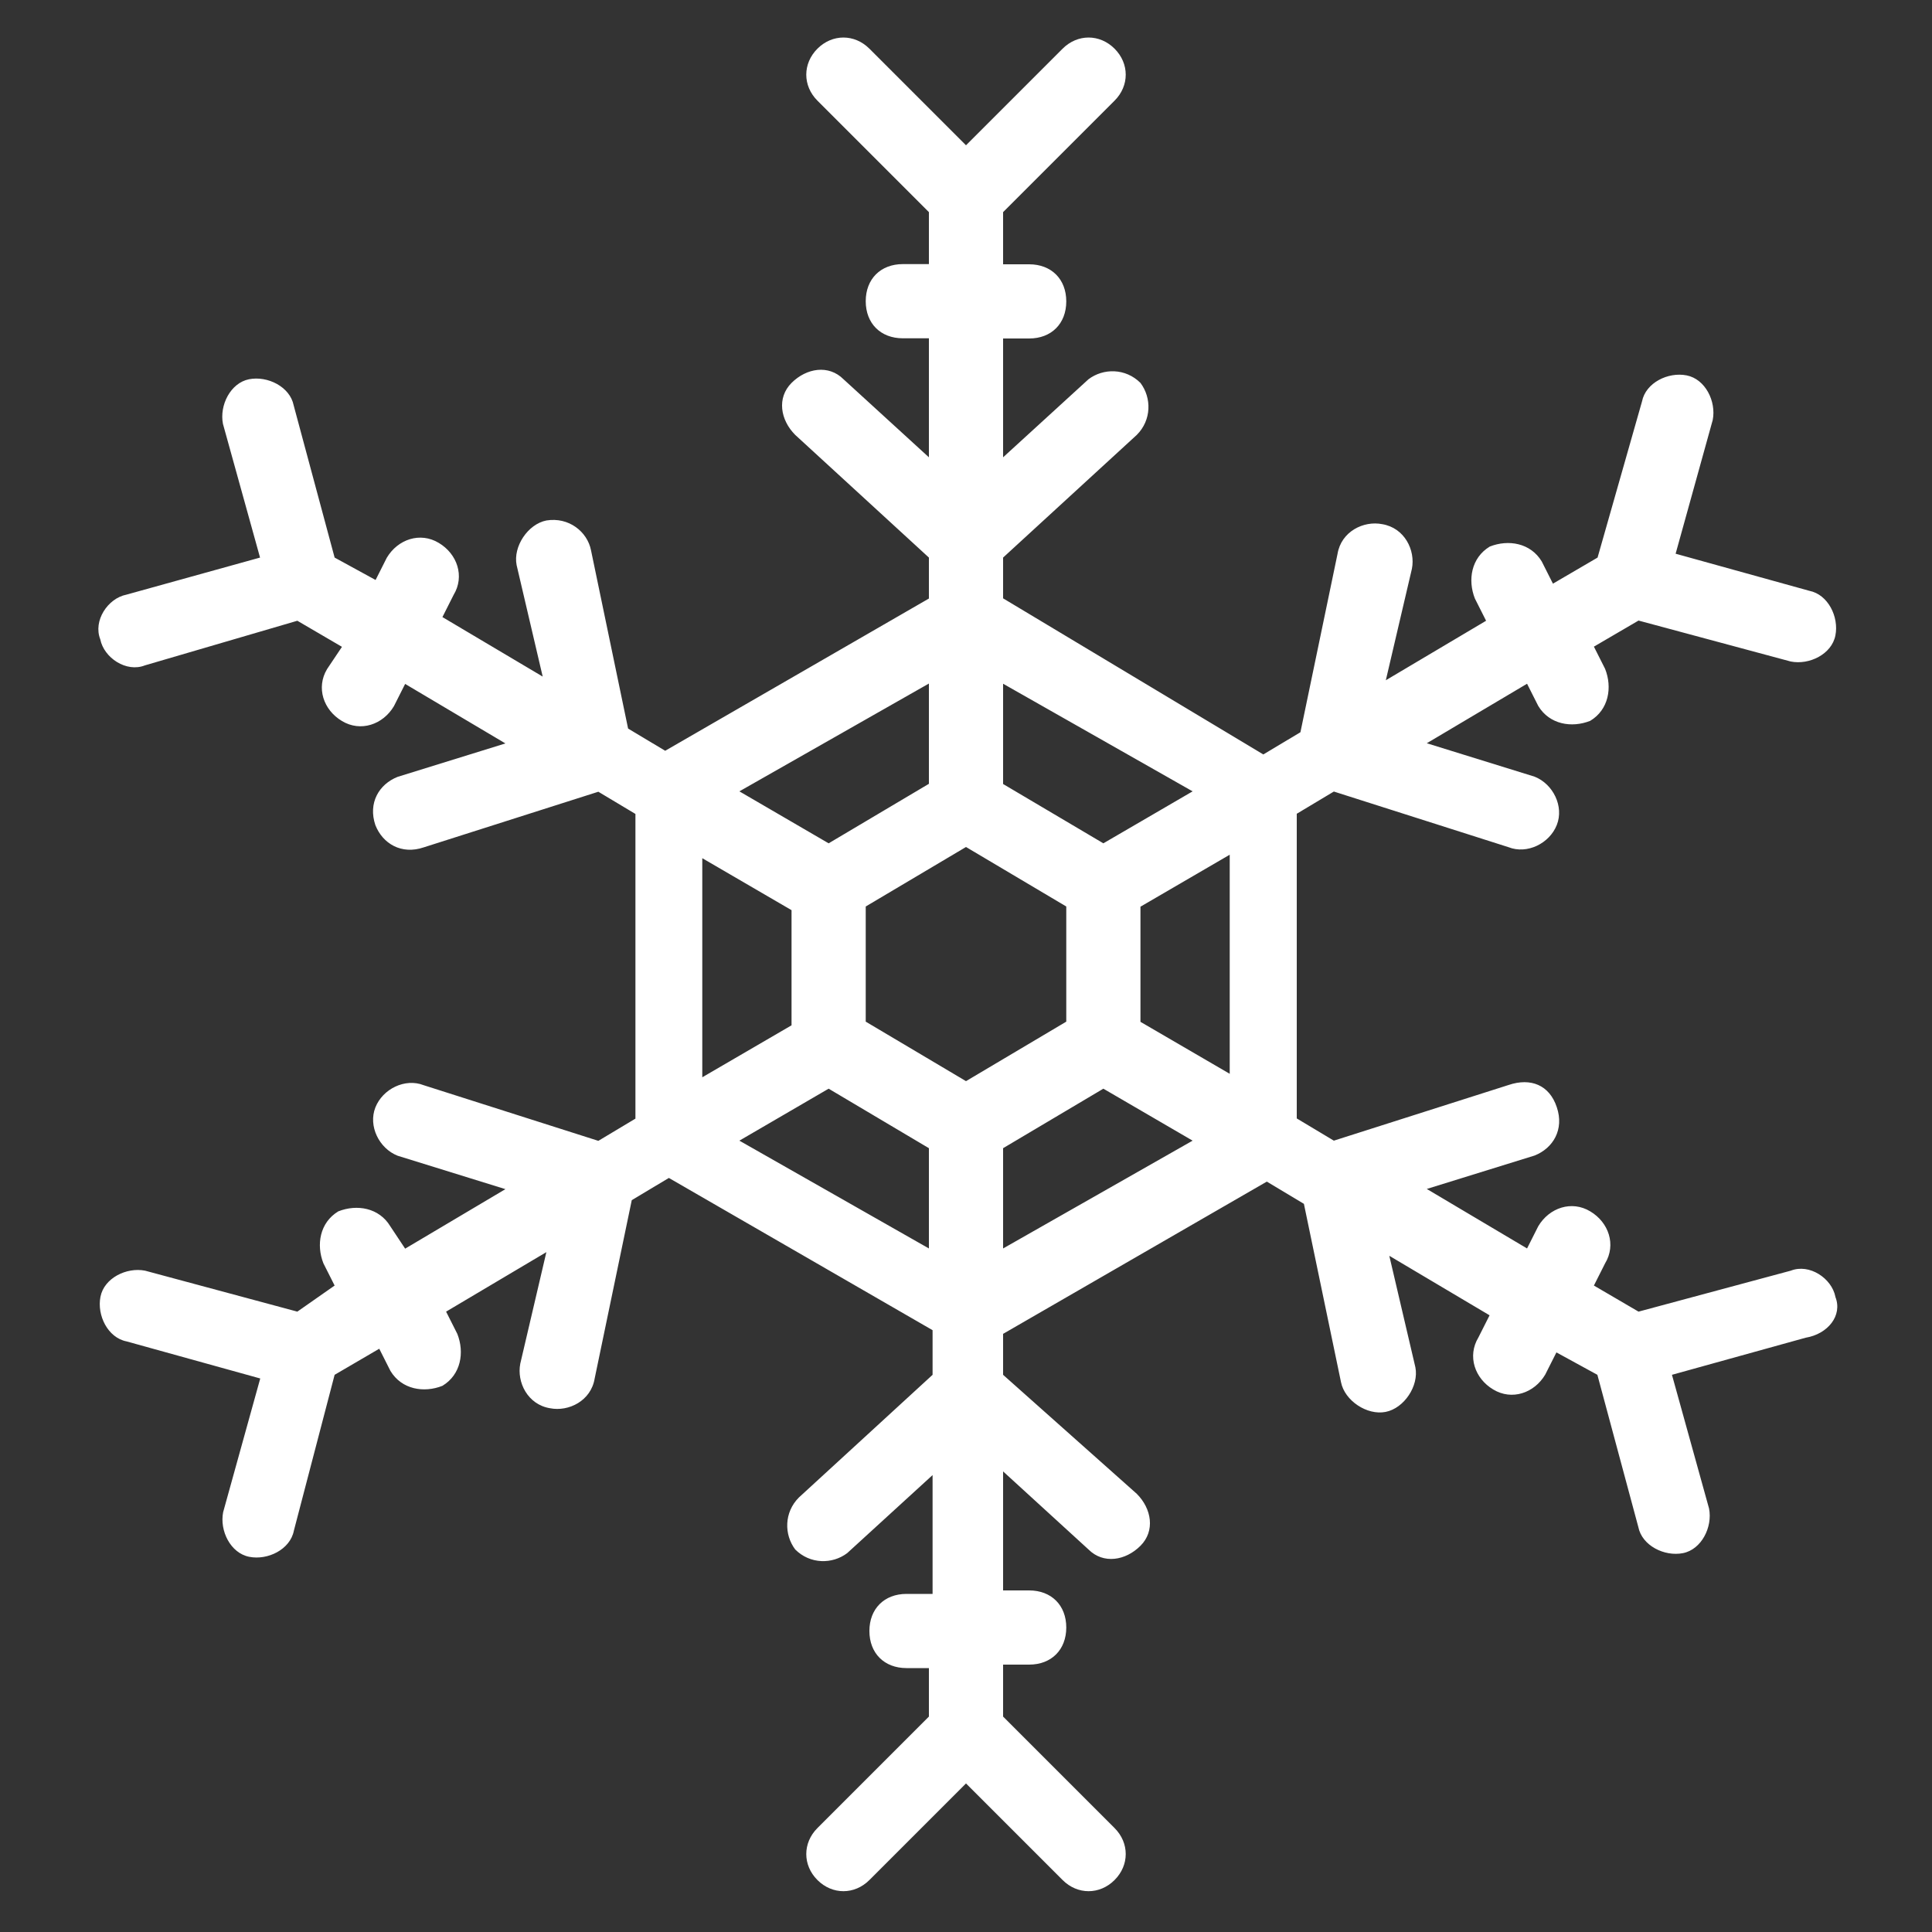
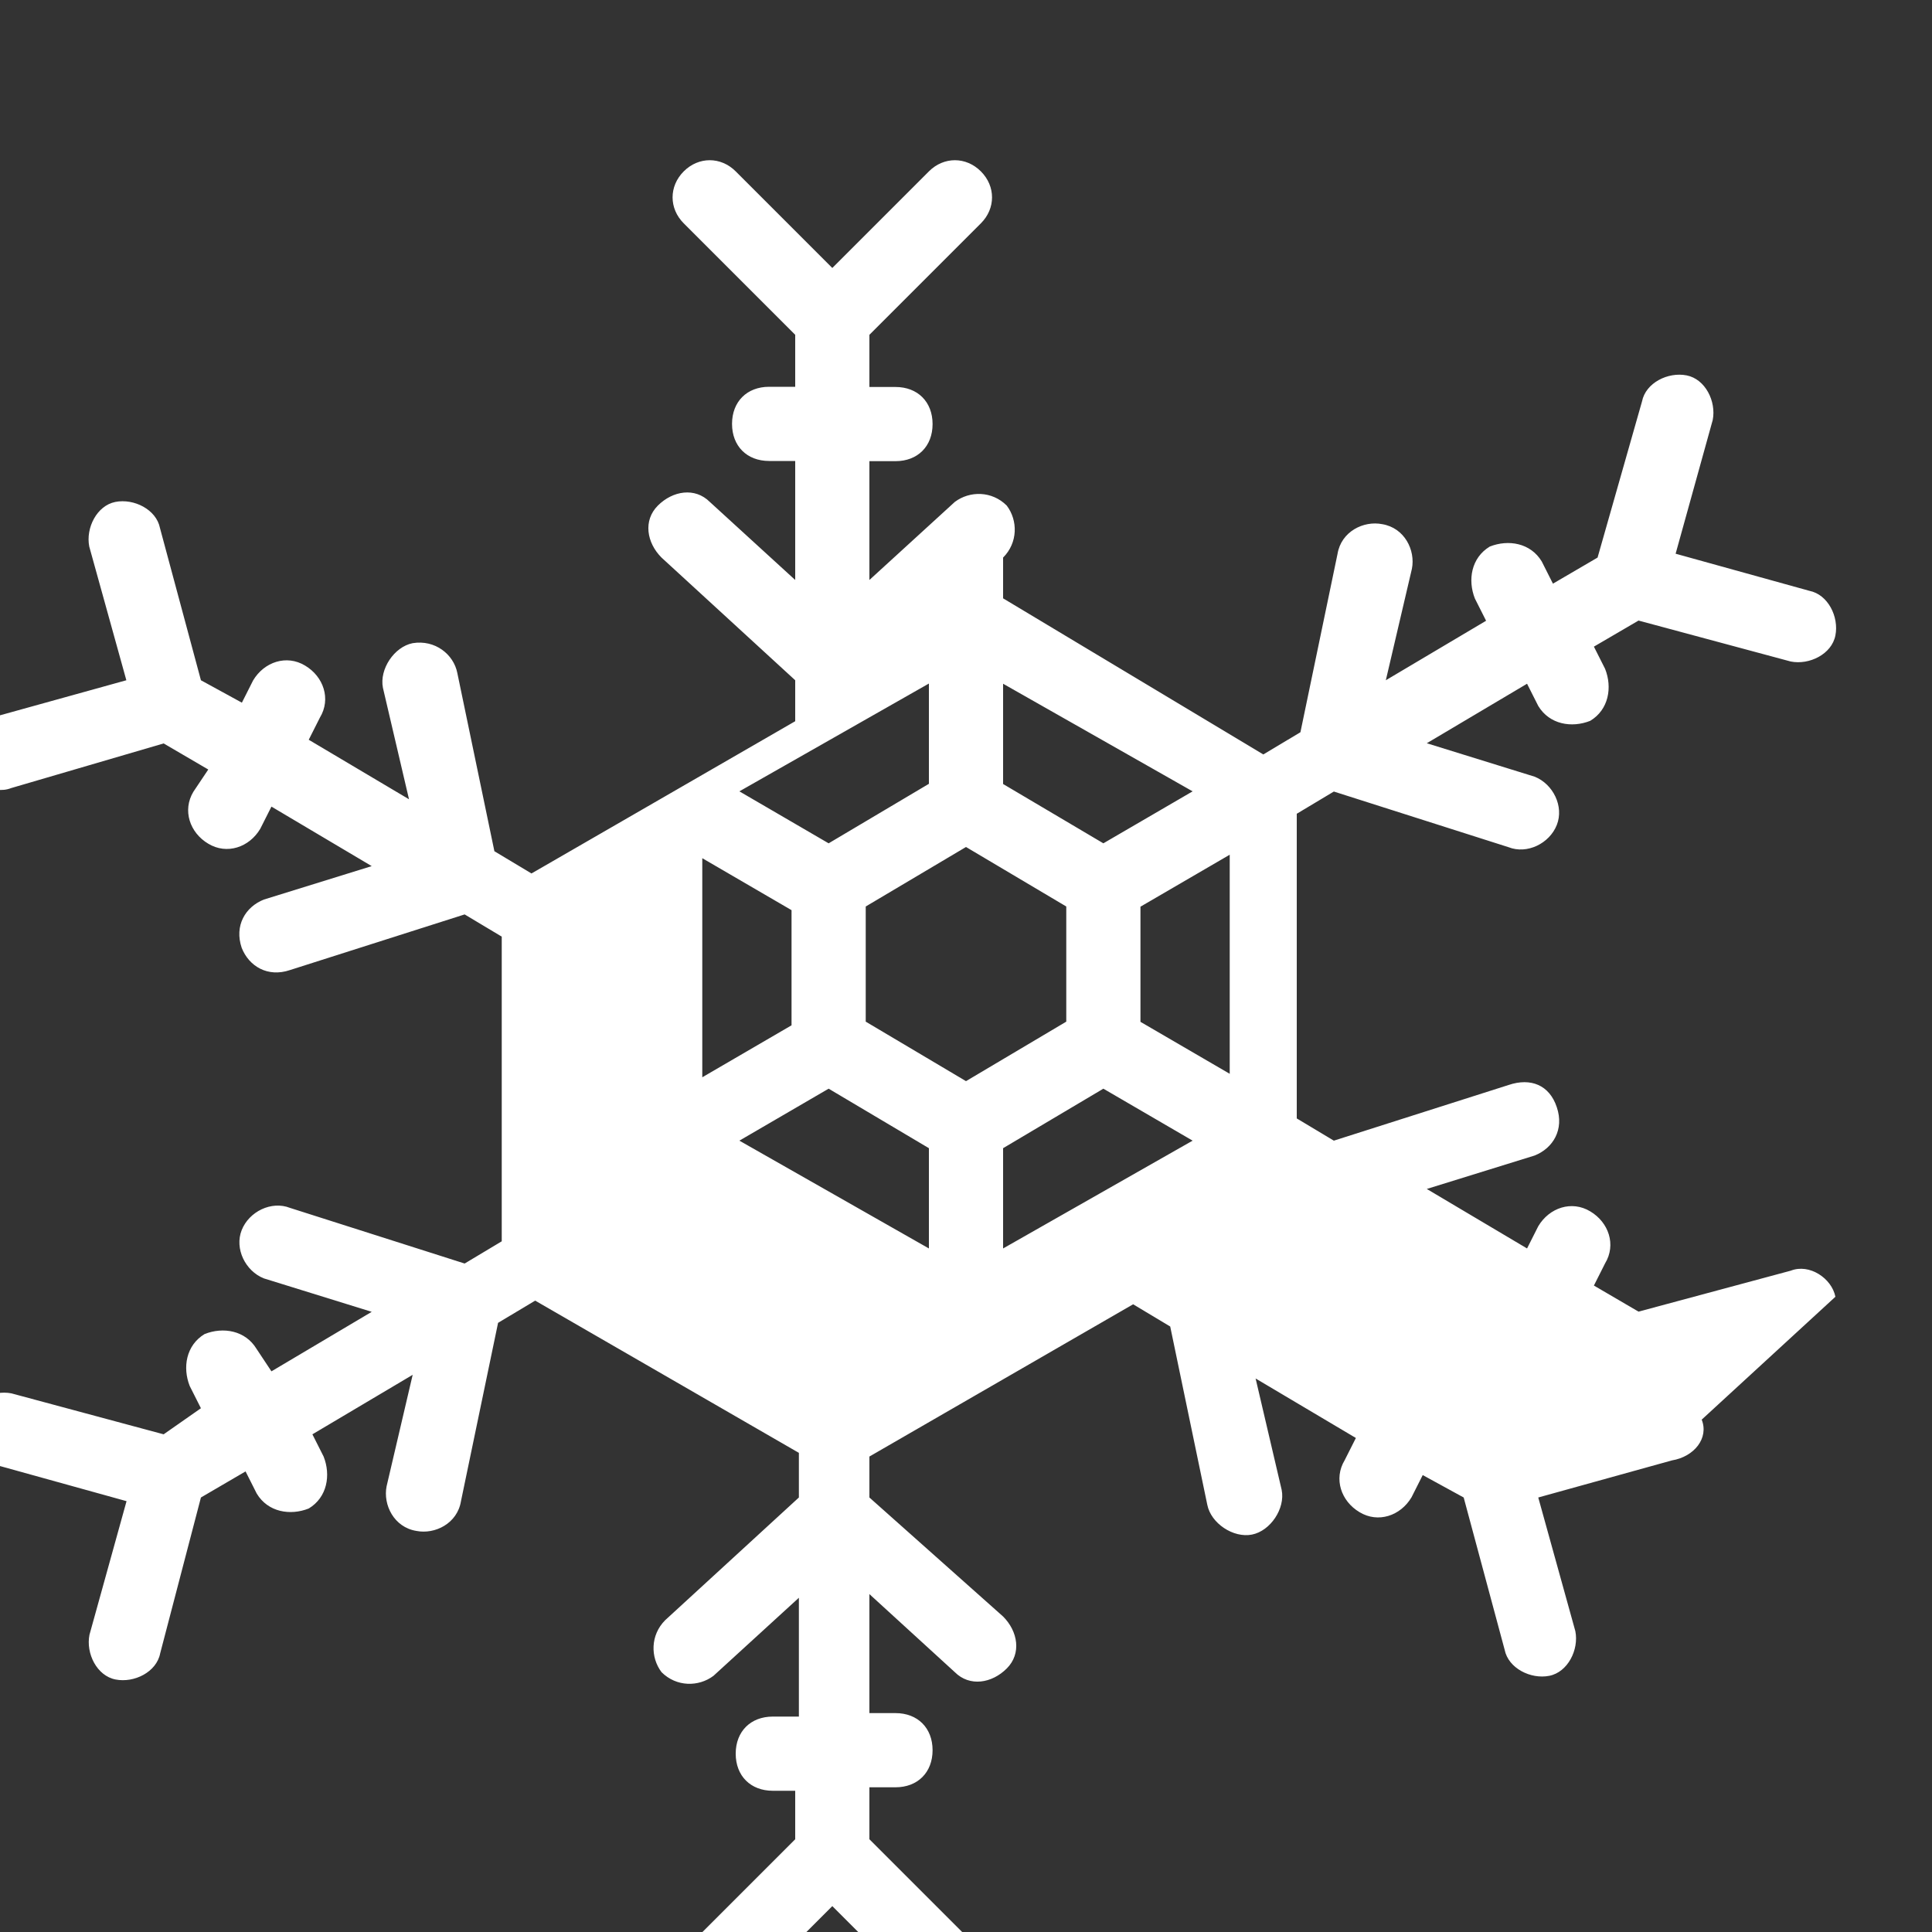
<svg xmlns="http://www.w3.org/2000/svg" id="Layer_1" version="1.1" viewBox="0 0 100 100">
  <rect x="0" y="0" width="100" height="100" fill="#333333" stroke="none" />
-   <path d="M95,67.12c-.19-.96-1.35-1.73-2.31-1.35l-7.88,2.12-2.31-1.35.58-1.15c.58-.96.19-2.12-.77-2.69-.96-.58-2.12-.19-2.69.77l-.58,1.15-5.19-3.08,5.58-1.73c.96-.38,1.54-1.35,1.15-2.5-.38-1.15-1.35-1.54-2.5-1.15l-9.04,2.88-1.92-1.15v-15.77l1.92-1.15,9.04,2.88c.96.38,2.12-.19,2.5-1.15.38-.96-.19-2.12-1.15-2.5l-5.58-1.73,5.19-3.08.58,1.15c.58.96,1.73,1.15,2.69.77.96-.58,1.15-1.73.77-2.69l-.58-1.15,2.31-1.35,7.88,2.12c.96.19,2.12-.38,2.31-1.35.19-.96-.38-2.12-1.35-2.31l-6.92-1.92,1.92-6.92c.19-.96-.38-2.12-1.35-2.31-.96-.19-2.12.38-2.31,1.35l-2.3,8.08-2.31,1.35-.58-1.15c-.58-.96-1.73-1.15-2.69-.77-.96.58-1.15,1.73-.77,2.69l.58,1.15-5.19,3.08,1.35-5.77c.19-.96-.38-2.12-1.54-2.31-.96-.19-2.12.38-2.31,1.54l-1.92,9.23-1.92,1.15-13.47-8.08v-2.11l6.92-6.35c.77-.77.77-1.92.19-2.69-.77-.77-1.92-.77-2.69-.19l-4.42,4.04v-6.15h1.35c1.15,0,1.92-.77,1.92-1.92s-.77-1.92-1.92-1.92h-1.35v-2.7l5.77-5.77c.77-.77.77-1.92,0-2.69-.77-.77-1.92-.77-2.69,0l-5,5-5-5c-.77-.77-1.92-.77-2.69,0-.77.77-.77,1.92,0,2.69l5.77,5.77v2.69h-1.35c-1.15,0-1.92.77-1.92,1.92s.77,1.92,1.92,1.92h1.35v6.16l-4.42-4.04c-.77-.77-1.92-.58-2.69.19-.77.77-.58,1.92.19,2.69l6.92,6.35v2.12l-13.65,7.88-1.92-1.15-1.92-9.23c-.19-.96-1.15-1.73-2.31-1.54-.96.19-1.73,1.35-1.54,2.31l1.35,5.77-5.19-3.08.58-1.15c.58-.96.19-2.12-.77-2.69-.96-.58-2.12-.19-2.69.77l-.58,1.15-2.12-1.16-2.12-7.88c-.19-.96-1.35-1.54-2.31-1.35-.96.19-1.54,1.35-1.35,2.31l1.92,6.92-6.92,1.92c-.96.19-1.73,1.35-1.35,2.31.19.96,1.35,1.73,2.31,1.35l7.89-2.31,2.31,1.35-.77,1.15c-.58.96-.19,2.12.77,2.69.96.58,2.12.19,2.69-.77l.58-1.15,5.19,3.08-5.58,1.73c-.96.38-1.54,1.35-1.15,2.5.38.96,1.35,1.54,2.5,1.15l9.04-2.88,1.92,1.15v15.77l-1.92,1.15-9.04-2.88c-.96-.38-2.12.19-2.5,1.15-.38.96.19,2.12,1.15,2.5l5.58,1.73-5.19,3.08-.77-1.16c-.58-.96-1.73-1.15-2.69-.77-.96.58-1.15,1.73-.77,2.69l.58,1.15-1.93,1.35-7.88-2.12c-.96-.19-2.12.38-2.31,1.35-.19.96.38,2.12,1.35,2.31l6.92,1.92-1.92,6.92c-.19.96.38,2.12,1.35,2.31.96.19,2.12-.38,2.31-1.35l2.11-8.07,2.31-1.35.58,1.15c.58.96,1.73,1.15,2.69.77.96-.58,1.15-1.73.77-2.69l-.58-1.15,5.19-3.08-1.35,5.77c-.19.96.38,2.12,1.54,2.31.96.19,2.12-.38,2.31-1.54l1.92-9.23,1.92-1.15,13.65,7.88v2.31s-6.92,6.35-6.92,6.35c-.77.77-.77,1.92-.19,2.69.77.77,1.92.77,2.69.19l4.42-4.04v6.15h-1.35c-1.15,0-1.92.77-1.92,1.92s.77,1.92,1.92,1.92h1.16v2.51l-5.77,5.77c-.77.77-.77,1.92,0,2.69.77.77,1.92.77,2.69,0l5-5,5,5c.77.77,1.92.77,2.69,0,.77-.77.77-1.92,0-2.69l-5.77-5.77v-2.69h1.35c1.15,0,1.92-.77,1.92-1.92s-.77-1.92-1.92-1.92h-1.35v-6.16l4.42,4.04c.77.77,1.92.58,2.69-.19.77-.77.58-1.92-.19-2.69l-6.92-6.16v-2.12l13.65-7.88,1.92,1.15,1.92,9.23c.19.96,1.35,1.73,2.31,1.54.96-.19,1.73-1.35,1.54-2.31l-1.35-5.77,5.19,3.08-.58,1.15c-.58.96-.19,2.12.77,2.69.96.58,2.12.19,2.69-.77l.58-1.15,2.12,1.16,2.12,7.88c.19.96,1.35,1.54,2.31,1.35.96-.19,1.54-1.35,1.35-2.31l-1.92-6.92,6.92-1.92c1.15-.19,1.92-1.15,1.54-2.11h0ZM63.65,55.58l-4.62-2.69v-5.96l4.62-2.69v11.34ZM61.73,40.96l-4.62,2.69-5.19-3.07v-5.19l9.81,5.57ZM50,55.96l-5.19-3.08v-5.96l5.19-3.08,5.19,3.08v5.96l-5.19,3.08ZM48.08,35.38v5.19l-5.19,3.08-4.62-2.69,9.81-5.58ZM36.35,44.42l4.62,2.69v5.96l-4.62,2.69v-11.34ZM38.27,59.04l4.62-2.69,5.19,3.08v5.19l-9.81-5.58ZM51.92,64.62v-5.19l5.19-3.08,4.62,2.69-9.81,5.58Z" style="fill: #fff;" />
+   <path d="M95,67.12c-.19-.96-1.35-1.73-2.31-1.35l-7.88,2.12-2.31-1.35.58-1.15c.58-.96.19-2.12-.77-2.69-.96-.58-2.12-.19-2.69.77l-.58,1.15-5.19-3.08,5.58-1.73c.96-.38,1.54-1.35,1.15-2.5-.38-1.15-1.35-1.54-2.5-1.15l-9.04,2.88-1.92-1.15v-15.77l1.92-1.15,9.04,2.88c.96.38,2.12-.19,2.5-1.15.38-.96-.19-2.12-1.15-2.5l-5.58-1.73,5.19-3.08.58,1.15c.58.96,1.73,1.15,2.69.77.96-.58,1.15-1.73.77-2.69l-.58-1.15,2.31-1.35,7.88,2.12c.96.19,2.12-.38,2.31-1.35.19-.96-.38-2.12-1.35-2.31l-6.92-1.92,1.92-6.92c.19-.96-.38-2.12-1.35-2.31-.96-.19-2.12.38-2.31,1.35l-2.3,8.08-2.31,1.35-.58-1.15c-.58-.96-1.73-1.15-2.69-.77-.96.58-1.15,1.73-.77,2.69l.58,1.15-5.19,3.08,1.35-5.77c.19-.96-.38-2.12-1.54-2.31-.96-.19-2.12.38-2.31,1.54l-1.92,9.23-1.92,1.15-13.47-8.08v-2.11c.77-.77.77-1.92.19-2.69-.77-.77-1.92-.77-2.69-.19l-4.42,4.04v-6.15h1.35c1.15,0,1.92-.77,1.92-1.92s-.77-1.92-1.92-1.92h-1.35v-2.7l5.77-5.77c.77-.77.77-1.92,0-2.69-.77-.77-1.92-.77-2.69,0l-5,5-5-5c-.77-.77-1.92-.77-2.69,0-.77.77-.77,1.92,0,2.69l5.77,5.77v2.69h-1.35c-1.15,0-1.92.77-1.92,1.92s.77,1.92,1.92,1.92h1.35v6.16l-4.42-4.04c-.77-.77-1.92-.58-2.69.19-.77.77-.58,1.92.19,2.69l6.92,6.35v2.12l-13.65,7.88-1.92-1.15-1.92-9.23c-.19-.96-1.15-1.73-2.31-1.54-.96.19-1.73,1.35-1.54,2.31l1.35,5.77-5.19-3.08.58-1.15c.58-.96.19-2.12-.77-2.69-.96-.58-2.12-.19-2.69.77l-.58,1.15-2.12-1.16-2.12-7.88c-.19-.96-1.35-1.54-2.31-1.35-.96.19-1.54,1.35-1.35,2.31l1.92,6.92-6.92,1.92c-.96.19-1.73,1.35-1.35,2.31.19.96,1.35,1.73,2.31,1.35l7.89-2.31,2.31,1.35-.77,1.15c-.58.96-.19,2.12.77,2.69.96.58,2.12.19,2.69-.77l.58-1.15,5.19,3.08-5.58,1.73c-.96.38-1.54,1.35-1.15,2.5.38.96,1.35,1.54,2.5,1.15l9.04-2.88,1.92,1.15v15.77l-1.92,1.15-9.04-2.88c-.96-.38-2.12.19-2.5,1.15-.38.96.19,2.12,1.15,2.5l5.58,1.73-5.19,3.08-.77-1.16c-.58-.96-1.73-1.15-2.69-.77-.96.58-1.15,1.73-.77,2.69l.58,1.15-1.93,1.35-7.88-2.12c-.96-.19-2.12.38-2.31,1.35-.19.96.38,2.12,1.35,2.31l6.92,1.92-1.92,6.92c-.19.96.38,2.12,1.35,2.31.96.19,2.12-.38,2.31-1.35l2.11-8.07,2.31-1.35.58,1.15c.58.96,1.73,1.15,2.69.77.96-.58,1.15-1.73.77-2.69l-.58-1.15,5.19-3.08-1.35,5.77c-.19.96.38,2.12,1.54,2.31.96.19,2.12-.38,2.31-1.54l1.92-9.23,1.92-1.15,13.65,7.88v2.31s-6.92,6.35-6.92,6.35c-.77.77-.77,1.92-.19,2.69.77.77,1.92.77,2.69.19l4.42-4.04v6.15h-1.35c-1.15,0-1.92.77-1.92,1.92s.77,1.92,1.92,1.92h1.16v2.51l-5.77,5.77c-.77.77-.77,1.92,0,2.69.77.77,1.92.77,2.69,0l5-5,5,5c.77.77,1.92.77,2.69,0,.77-.77.77-1.92,0-2.69l-5.77-5.77v-2.69h1.35c1.15,0,1.92-.77,1.92-1.92s-.77-1.92-1.92-1.92h-1.35v-6.16l4.42,4.04c.77.77,1.92.58,2.69-.19.77-.77.58-1.92-.19-2.69l-6.92-6.16v-2.12l13.65-7.88,1.92,1.15,1.92,9.23c.19.96,1.35,1.73,2.31,1.54.96-.19,1.73-1.35,1.54-2.31l-1.35-5.77,5.19,3.08-.58,1.15c-.58.96-.19,2.12.77,2.69.96.58,2.12.19,2.69-.77l.58-1.15,2.12,1.16,2.12,7.88c.19.96,1.35,1.54,2.31,1.35.96-.19,1.54-1.35,1.35-2.31l-1.92-6.92,6.92-1.92c1.15-.19,1.92-1.15,1.54-2.11h0ZM63.65,55.58l-4.62-2.69v-5.96l4.62-2.69v11.34ZM61.73,40.96l-4.62,2.69-5.19-3.07v-5.19l9.81,5.57ZM50,55.96l-5.19-3.08v-5.96l5.19-3.08,5.19,3.08v5.96l-5.19,3.08ZM48.08,35.38v5.19l-5.19,3.08-4.62-2.69,9.81-5.58ZM36.35,44.42l4.62,2.69v5.96l-4.62,2.69v-11.34ZM38.27,59.04l4.62-2.69,5.19,3.08v5.19l-9.81-5.58ZM51.92,64.62v-5.19l5.19-3.08,4.62,2.69-9.81,5.58Z" style="fill: #fff;" />
</svg>